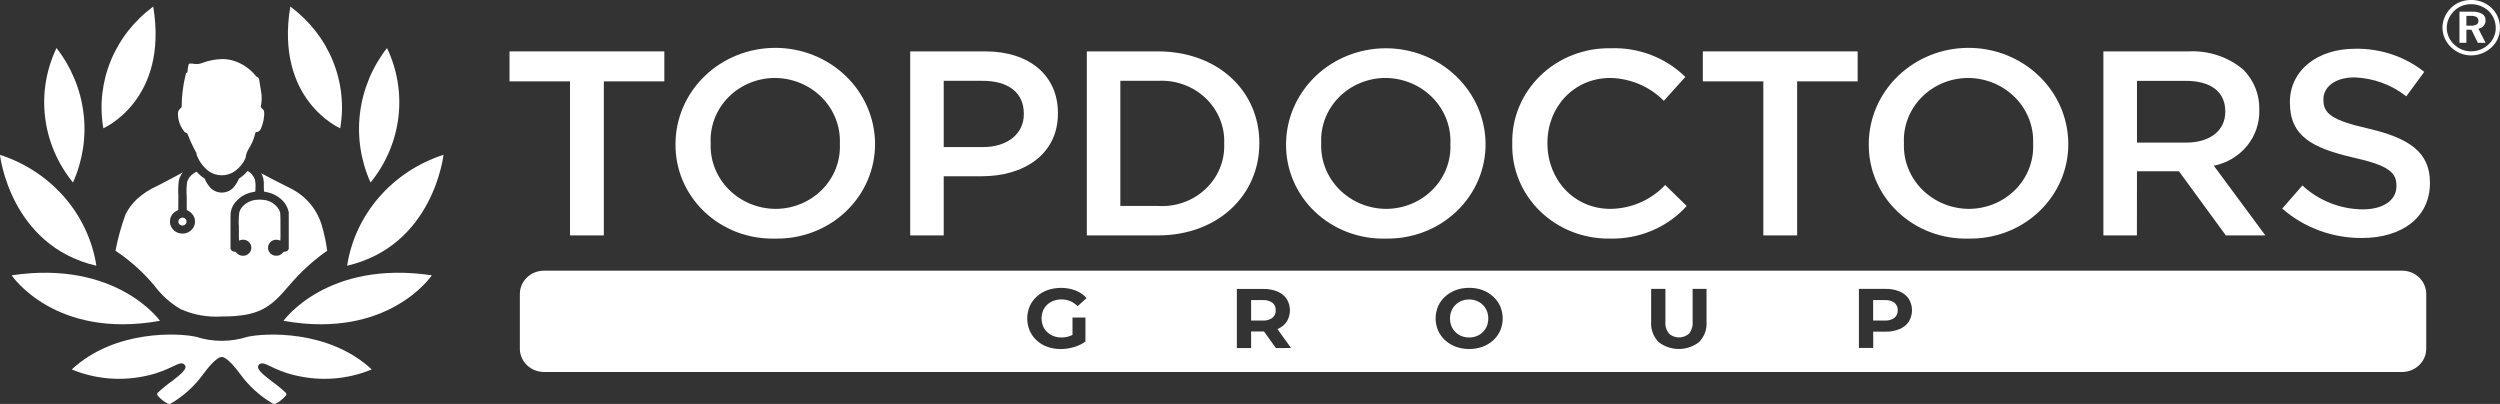
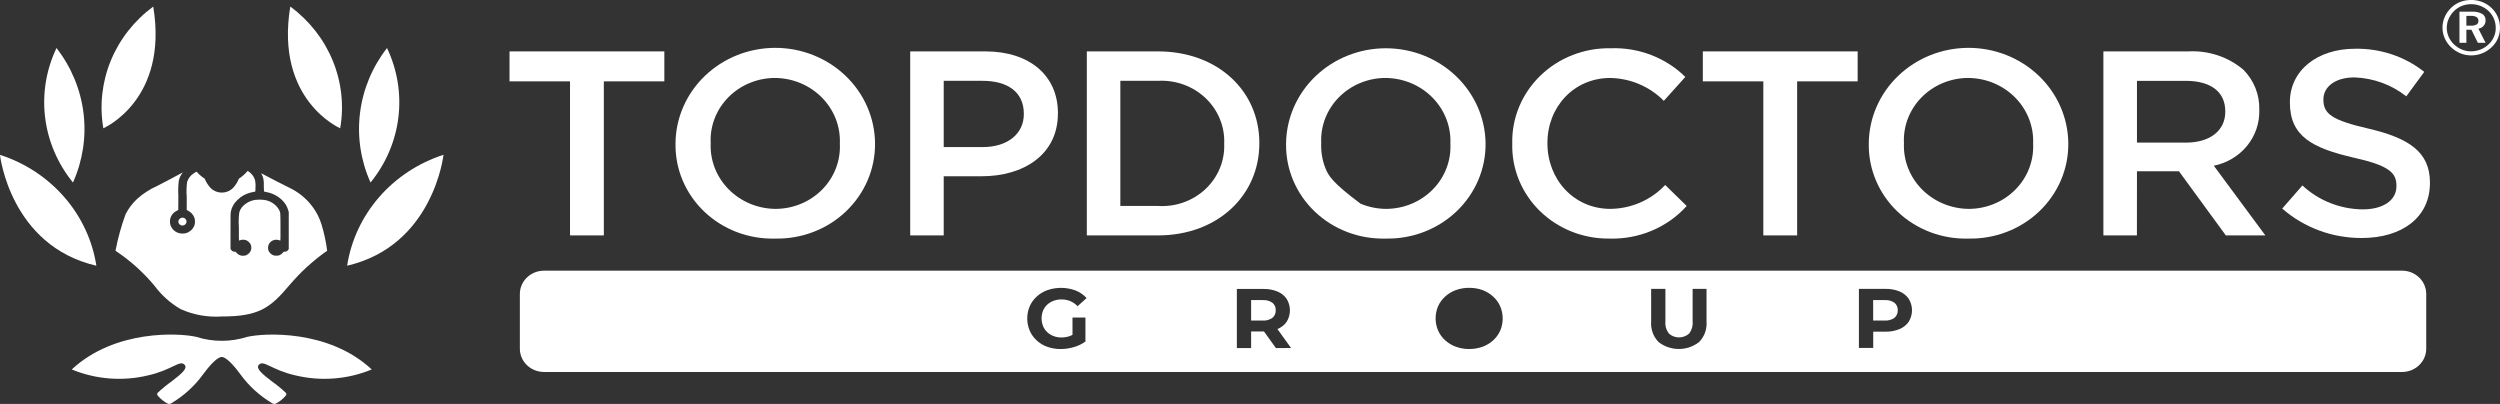
<svg xmlns="http://www.w3.org/2000/svg" width="328" height="53" viewBox="0 0 328 53" fill="none">
  <rect x="0" y="0" width="328" height="53" fill="#333333" stroke="none" />
  <g clip-path="url(#clip0_276_509)">
-     <path d="M20.988 42.09C20.988 42.09 15.304 34.065 1.527 36.12C1.527 36.12 7.169 44.569 20.988 42.09Z" fill="white" />
    <path d="M12.645 34.865C12.131 31.551 10.678 28.438 8.446 25.87C6.213 23.302 3.289 21.379 -0.005 20.313C-0.005 20.313 1.303 32.229 12.645 34.865Z" fill="white" />
    <path d="M7.413 6.301C6.056 9.149 5.539 12.303 5.92 15.417C6.302 18.53 7.566 21.481 9.574 23.946C10.86 21.082 11.337 17.942 10.957 14.843C10.578 11.744 9.355 8.797 7.413 6.301Z" fill="white" />
    <path d="M20.106 0.862C17.613 2.698 15.687 5.155 14.533 7.969C13.38 10.782 13.043 13.845 13.559 16.829C13.559 16.829 22.13 13.146 20.106 0.862Z" fill="white" />
    <path d="M32.439 44.195C30.268 44.89 27.922 44.89 25.75 44.195C23.542 43.684 15.091 43.194 9.415 48.471C12.56 49.773 16.059 50.051 19.382 49.261C22.619 48.539 23.632 47.134 24.243 47.887C24.641 48.374 23.732 49.091 22.593 49.983C21.918 50.457 21.279 50.978 20.682 51.541C20.635 51.599 20.612 51.671 20.619 51.745C20.626 51.818 20.662 51.885 20.72 51.934C21.085 52.363 21.535 52.717 22.045 52.976C22.163 53.013 22.291 53.005 22.402 52.953C24.092 51.961 25.548 50.638 26.676 49.071C28.337 46.808 29.004 46.836 29.093 46.836C29.181 46.836 29.85 46.808 31.511 49.071C32.64 50.638 34.096 51.961 35.786 52.953C35.897 53.005 36.025 53.013 36.143 52.976C36.653 52.718 37.104 52.363 37.468 51.934C37.526 51.885 37.562 51.818 37.569 51.745C37.576 51.671 37.553 51.599 37.506 51.541C36.909 50.977 36.27 50.457 35.595 49.983C34.455 49.087 33.548 48.373 33.945 47.887C34.557 47.134 35.57 48.539 38.806 49.261C42.129 50.051 45.627 49.773 48.772 48.471C43.099 43.193 34.651 43.69 32.439 44.195Z" fill="white" />
-     <path d="M37.197 42.09C51.017 44.571 56.658 36.12 56.658 36.12C42.88 34.064 37.197 42.09 37.197 42.09Z" fill="white" />
    <path d="M45.543 34.86C56.885 32.228 58.188 20.308 58.188 20.308C54.895 21.375 51.971 23.298 49.74 25.866C47.509 28.434 46.056 31.547 45.543 34.86Z" fill="white" />
    <path d="M50.775 6.301C48.833 8.797 47.61 11.744 47.231 14.843C46.851 17.942 47.328 21.082 48.614 23.946C50.621 21.481 51.886 18.53 52.267 15.417C52.648 12.303 52.132 9.149 50.775 6.301Z" fill="white" />
    <path d="M44.633 16.829C45.149 13.845 44.813 10.782 43.659 7.968C42.506 5.155 40.579 2.698 38.086 0.862C36.055 13.146 44.633 16.829 44.633 16.829Z" fill="white" />
-     <path d="M24.718 17.845C24.905 18.349 25.125 18.842 25.374 19.321L25.79 20.122V20.274C26.102 21.16 26.679 21.937 27.449 22.506C27.931 22.828 28.504 23 29.091 23C29.678 23 30.251 22.828 30.734 22.506C30.734 22.476 30.846 22.454 30.853 22.424C31.457 21.984 31.929 21.397 32.22 20.723C32.259 20.299 32.401 19.89 32.632 19.528C33.011 18.939 33.287 18.293 33.452 17.618C33.562 17.107 33.595 17.444 33.917 17.252C34.098 17.134 34.229 16.956 34.285 16.753C34.527 16.155 34.658 15.521 34.672 14.879C34.65 14.526 34.622 14.457 34.423 14.281C34.224 14.104 34.205 14.05 34.243 13.869C34.359 13.252 34.364 12.62 34.258 12.001C34.198 11.693 34.102 11.123 34.049 10.735C33.934 9.898 33.823 10.34 33.506 9.891C32.869 9.125 32.047 8.521 31.112 8.131C30.489 7.875 29.819 7.744 29.143 7.747C28.248 7.772 27.365 7.945 26.531 8.259C26.14 8.417 25.707 8.45 25.296 8.353C24.813 8.32 24.804 8.323 24.735 8.494C24.67 8.783 24.626 9.077 24.602 9.372C24.571 9.689 24.47 9.408 24.378 9.697C24.019 11.12 23.837 12.58 23.836 14.044L23.628 14.266C23.535 14.346 23.462 14.445 23.413 14.555C23.364 14.665 23.341 14.785 23.346 14.905C23.344 15.765 23.641 16.602 24.19 17.281C24.439 17.516 24.527 17.278 24.718 17.845Z" fill="white" />
    <path d="M24.095 28.582C24.045 28.565 23.993 28.555 23.941 28.552C23.886 28.554 23.832 28.565 23.78 28.582C23.659 28.621 23.555 28.698 23.486 28.802C23.416 28.905 23.386 29.029 23.399 29.151C23.421 29.255 23.472 29.35 23.548 29.426C23.623 29.502 23.72 29.556 23.826 29.582C23.937 29.603 24.053 29.589 24.156 29.543C24.26 29.497 24.346 29.422 24.402 29.326C24.472 29.206 24.49 29.064 24.452 28.931C24.413 28.798 24.321 28.685 24.197 28.617C24.164 28.602 24.13 28.591 24.095 28.582Z" fill="white" />
    <path d="M16.477 28.105C15.906 29.667 15.463 31.27 15.152 32.899C17.079 34.178 18.802 35.724 20.265 37.485C21.179 38.722 22.346 39.767 23.693 40.554C25.377 41.31 27.232 41.644 29.085 41.523C33.864 41.523 35.419 40.459 37.907 37.486C37.995 37.382 38.081 37.285 38.172 37.185L38.379 36.946C38.448 36.869 38.512 36.809 38.568 36.739C38.965 36.296 39.363 35.886 39.745 35.516L39.884 35.388C39.982 35.294 40.081 35.199 40.178 35.111L40.193 35.096C40.419 34.885 40.637 34.693 40.849 34.513C40.967 34.41 41.08 34.313 41.19 34.221C41.587 33.887 41.94 33.614 42.218 33.407L42.368 33.295C42.431 33.249 42.489 33.207 42.543 33.167C42.72 33.039 42.844 32.956 42.897 32.922L42.926 32.904C42.776 31.74 42.529 30.589 42.187 29.463C41.868 28.427 41.332 27.464 40.611 26.636C39.891 25.808 39.002 25.131 37.999 24.648C37.157 24.239 35.42 23.344 34.268 22.73C34.387 22.94 34.478 23.163 34.541 23.394C34.612 23.714 34.636 24.043 34.611 24.369C34.623 25.009 34.63 25.129 34.661 25.136C34.758 25.163 34.856 25.184 34.956 25.2C35.756 25.346 36.489 25.729 37.053 26.295C37.428 26.663 37.694 27.121 37.825 27.621L37.885 27.828V32.667L37.816 32.776C37.769 32.851 37.704 32.913 37.626 32.956C37.548 32.999 37.459 33.023 37.369 33.024L37.213 33.033L37.133 33.138C37.004 33.292 36.839 33.413 36.651 33.492C36.521 33.538 36.382 33.554 36.245 33.541C36.09 33.563 35.932 33.535 35.795 33.462C35.562 33.355 35.375 33.175 35.265 32.95C35.201 32.839 35.168 32.713 35.17 32.586C35.153 32.413 35.182 32.239 35.253 32.08C35.324 31.921 35.435 31.781 35.576 31.674C35.718 31.566 35.884 31.494 36.061 31.465C36.239 31.436 36.421 31.45 36.591 31.505C36.654 31.526 36.718 31.544 36.783 31.558C36.799 31.558 36.803 30.996 36.799 29.784C36.79 27.786 36.799 27.906 36.611 27.521C36.411 27.173 36.13 26.875 35.79 26.651C35.45 26.426 35.061 26.281 34.653 26.227C34.263 26.176 33.868 26.176 33.478 26.227C32.795 26.335 32.177 26.678 31.736 27.192C31.584 27.387 31.47 27.606 31.399 27.839C31.31 28.484 31.291 29.136 31.341 29.784C31.341 30.983 31.341 31.558 31.357 31.558C31.425 31.543 31.492 31.524 31.557 31.501C31.678 31.454 31.81 31.436 31.94 31.449C32.054 31.452 32.167 31.471 32.274 31.508C32.562 31.624 32.79 31.845 32.909 32.123C32.976 32.322 32.991 32.534 32.953 32.74C32.913 32.895 32.839 33.039 32.734 33.163C32.63 33.287 32.5 33.388 32.351 33.458C32.23 33.524 32.093 33.556 31.953 33.55C31.825 33.564 31.694 33.552 31.57 33.515C31.356 33.45 31.167 33.327 31.024 33.16L30.925 33.032L30.771 33.023C30.679 33.023 30.588 32.999 30.509 32.955C30.429 32.91 30.364 32.845 30.319 32.767L30.243 32.646V30.326C30.243 28.29 30.243 27.979 30.28 27.796C30.39 27.203 30.693 26.66 31.145 26.245C31.282 26.108 31.428 25.98 31.582 25.861C32.072 25.519 32.637 25.288 33.233 25.188C33.316 25.176 33.398 25.158 33.478 25.135C33.507 25.122 33.514 25.033 33.519 24.602C33.546 24.239 33.516 23.875 33.429 23.521C33.258 23.062 32.928 22.673 32.494 22.419C32.168 22.816 31.78 23.162 31.342 23.442C31.208 23.782 31.024 24.102 30.796 24.392C30.61 24.661 30.358 24.881 30.062 25.034C29.766 25.186 29.436 25.266 29.101 25.266C28.766 25.266 28.436 25.186 28.14 25.034C27.845 24.881 27.593 24.661 27.406 24.392C27.176 24.101 26.991 23.78 26.856 23.438C26.458 23.185 26.101 22.877 25.796 22.524C25.668 22.581 25.547 22.65 25.434 22.73C25.005 22.999 24.691 23.407 24.548 23.881C24.463 24.52 24.446 25.166 24.499 25.808V27.554L24.693 27.653C25.07 27.85 25.36 28.174 25.505 28.564C25.59 28.843 25.605 29.136 25.549 29.421C25.491 29.651 25.381 29.867 25.227 30.051C25.073 30.236 24.879 30.386 24.658 30.49C24.432 30.599 24.181 30.651 23.928 30.643C23.62 30.645 23.318 30.561 23.058 30.403C22.797 30.244 22.59 30.017 22.459 29.748C22.334 29.512 22.281 29.246 22.308 28.981C22.306 28.708 22.39 28.441 22.549 28.214C22.709 27.967 22.939 27.769 23.212 27.644L23.388 27.549L23.401 25.704C23.359 25.026 23.379 24.346 23.462 23.672C23.561 23.289 23.739 22.928 23.986 22.612C23.853 22.685 23.73 22.757 23.604 22.823C22.524 23.409 21.182 24.116 20.628 24.391C19.654 24.824 18.759 25.404 17.977 26.111C17.362 26.688 16.855 27.362 16.477 28.105Z" fill="white" />
    <path d="M74.787 30.885H79.223V10.675H87.161V6.743L66.85 6.743V10.675L74.787 10.675V30.885Z" fill="white" />
    <path d="M101.679 31.301C103.398 31.339 105.108 31.044 106.707 30.433C108.306 29.822 109.76 28.906 110.985 27.741C112.209 26.577 113.178 25.186 113.834 23.653C114.491 22.12 114.82 20.475 114.804 18.816V18.746C114.761 15.419 113.358 12.243 110.9 9.909C108.443 7.574 105.129 6.27 101.679 6.279C98.23 6.289 94.924 7.611 92.48 9.958C90.036 12.306 88.651 15.489 88.627 18.816V18.885C88.605 20.536 88.928 22.175 89.578 23.703C90.228 25.23 91.191 26.616 92.41 27.775C93.629 28.935 95.079 29.845 96.671 30.451C98.264 31.056 99.968 31.346 101.679 31.301ZM93.24 18.747C93.189 17.647 93.369 16.549 93.77 15.518C94.172 14.487 94.785 13.546 95.573 12.75C96.362 11.954 97.309 11.32 98.359 10.886C99.408 10.453 100.538 10.229 101.679 10.228C102.828 10.235 103.964 10.466 105.019 10.905C106.074 11.344 107.026 11.983 107.82 12.784C108.614 13.585 109.233 14.532 109.64 15.568C110.047 16.604 110.234 17.709 110.19 18.816V18.885C110.241 19.985 110.06 21.083 109.659 22.114C109.258 23.145 108.644 24.086 107.856 24.882C107.067 25.678 106.12 26.312 105.071 26.746C104.021 27.179 102.892 27.403 101.751 27.405C100.602 27.397 99.466 27.167 98.411 26.728C97.356 26.289 96.404 25.65 95.61 24.849C94.816 24.048 94.197 23.102 93.79 22.066C93.383 21.029 93.196 19.925 93.24 18.817V18.747Z" fill="white" />
    <path d="M123.816 30.885V23.126H128.786C134.294 23.126 138.799 20.298 138.799 14.883V14.814C138.799 9.955 135.116 6.743 129.287 6.743H119.418V30.885H123.816ZM123.816 10.605H128.929C132.218 10.605 134.327 12.088 134.327 14.916V14.985C134.327 17.504 132.254 19.297 128.929 19.297H123.816V10.605Z" fill="white" />
    <path d="M165.226 18.814V18.745C165.226 11.95 159.79 6.743 151.923 6.743L142.592 6.743V30.885H151.923C159.79 30.885 165.226 25.608 165.226 18.814ZM146.989 10.605H151.923C153.067 10.54 154.212 10.707 155.285 11.095C156.357 11.482 157.334 12.082 158.153 12.854C158.971 13.627 159.613 14.557 160.037 15.583C160.462 16.609 160.659 17.71 160.616 18.814V18.883C160.658 19.983 160.459 21.08 160.034 22.102C159.608 23.124 158.965 24.049 158.146 24.816C157.326 25.583 156.349 26.176 155.277 26.556C154.206 26.936 153.063 27.095 151.923 27.022H146.989V10.605Z" fill="white" />
-     <path d="M181.782 31.301C183.502 31.339 185.212 31.044 186.81 30.433C188.409 29.821 189.864 28.906 191.088 27.741C192.313 26.577 193.282 25.186 193.938 23.653C194.594 22.12 194.923 20.475 194.907 18.816V18.746C194.849 15.429 193.44 12.267 190.984 9.944C188.528 7.621 185.223 6.324 181.784 6.333C178.344 6.343 175.046 7.657 172.604 9.993C170.161 12.329 168.771 15.499 168.732 18.816V18.885C168.709 20.536 169.032 22.175 169.682 23.702C170.332 25.23 171.296 26.615 172.515 27.775C173.733 28.934 175.183 29.844 176.775 30.45C178.368 31.056 180.071 31.345 181.782 31.301ZM173.343 18.747C173.292 17.647 173.473 16.549 173.874 15.518C174.275 14.488 174.889 13.546 175.677 12.75C176.466 11.954 177.413 11.32 178.462 10.887C179.512 10.453 180.641 10.229 181.782 10.228C182.931 10.235 184.067 10.466 185.122 10.905C186.177 11.344 187.13 11.983 187.923 12.784C188.717 13.585 189.336 14.532 189.743 15.568C190.15 16.604 190.338 17.709 190.293 18.816V18.885C190.344 19.985 190.163 21.083 189.762 22.114C189.361 23.144 188.747 24.086 187.959 24.882C187.17 25.678 186.223 26.312 185.174 26.745C184.125 27.179 182.995 27.403 181.854 27.405C180.705 27.397 179.57 27.167 178.515 26.728C177.46 26.289 176.507 25.65 175.713 24.849C174.92 24.048 174.301 23.101 173.893 22.065C173.486 21.029 173.299 19.925 173.343 18.817V18.747Z" fill="white" />
+     <path d="M181.782 31.301C183.502 31.339 185.212 31.044 186.81 30.433C188.409 29.821 189.864 28.906 191.088 27.741C192.313 26.577 193.282 25.186 193.938 23.653C194.594 22.12 194.923 20.475 194.907 18.816V18.746C194.849 15.429 193.44 12.267 190.984 9.944C188.528 7.621 185.223 6.324 181.784 6.333C178.344 6.343 175.046 7.657 172.604 9.993C170.161 12.329 168.771 15.499 168.732 18.816V18.885C168.709 20.536 169.032 22.175 169.682 23.702C170.332 25.23 171.296 26.615 172.515 27.775C173.733 28.934 175.183 29.844 176.775 30.45C178.368 31.056 180.071 31.345 181.782 31.301ZM173.343 18.747C173.292 17.647 173.473 16.549 173.874 15.518C174.275 14.488 174.889 13.546 175.677 12.75C176.466 11.954 177.413 11.32 178.462 10.887C179.512 10.453 180.641 10.229 181.782 10.228C182.931 10.235 184.067 10.466 185.122 10.905C186.177 11.344 187.13 11.983 187.923 12.784C188.717 13.585 189.336 14.532 189.743 15.568C190.15 16.604 190.338 17.709 190.293 18.816V18.885C190.344 19.985 190.163 21.083 189.762 22.114C189.361 23.144 188.747 24.086 187.959 24.882C187.17 25.678 186.223 26.312 185.174 26.745C184.125 27.179 182.995 27.403 181.854 27.405C180.705 27.397 179.57 27.167 178.515 26.728C174.92 24.048 174.301 23.101 173.893 22.065C173.486 21.029 173.299 19.925 173.343 18.817V18.747Z" fill="white" />
    <path d="M211.141 31.301C213.057 31.359 214.962 31.006 216.719 30.267C218.475 29.527 220.039 28.42 221.296 27.025L218.471 24.267C217.564 25.241 216.456 26.023 215.219 26.563C213.981 27.104 212.641 27.39 211.283 27.405C206.491 27.405 203.023 23.542 203.023 18.817V18.747C203.023 14.023 206.491 10.228 211.283 10.228C212.599 10.257 213.896 10.537 215.099 11.052C216.303 11.567 217.388 12.307 218.292 13.23L221.116 10.091C219.844 8.841 218.316 7.861 216.628 7.214C214.941 6.566 213.132 6.266 211.318 6.332C209.61 6.3 207.914 6.601 206.33 7.218C204.747 7.834 203.309 8.753 202.103 9.92C200.897 11.086 199.948 12.476 199.313 14.005C198.678 15.534 198.37 17.171 198.408 18.817V18.887C198.371 20.515 198.674 22.135 199.299 23.648C199.924 25.162 200.858 26.539 202.046 27.697C203.234 28.855 204.651 29.771 206.214 30.39C207.777 31.009 209.452 31.319 211.141 31.301Z" fill="white" />
    <path d="M231.349 30.885H235.785V10.675H243.723V6.743L223.412 6.743V10.675L231.349 10.675V30.885Z" fill="white" />
    <path d="M258.236 31.301C259.955 31.339 261.665 31.044 263.264 30.433C264.862 29.822 266.317 28.906 267.542 27.741C268.766 26.577 269.735 25.186 270.391 23.653C271.047 22.12 271.377 20.475 271.36 18.816V18.746C271.317 15.419 269.915 12.243 267.457 9.909C264.999 7.574 261.686 6.27 258.236 6.279C254.787 6.289 251.481 7.611 249.037 9.958C246.592 12.306 245.208 15.489 245.184 18.816V18.885C245.161 20.536 245.485 22.175 246.135 23.703C246.785 25.23 247.748 26.616 248.967 27.775C250.186 28.935 251.636 29.845 253.228 30.451C254.821 31.056 256.524 31.346 258.236 31.301ZM249.796 18.747C249.746 17.647 249.926 16.549 250.328 15.518C250.729 14.488 251.342 13.546 252.131 12.75C252.919 11.954 253.867 11.32 254.916 10.887C255.965 10.453 257.094 10.229 258.236 10.228C259.385 10.235 260.52 10.466 261.575 10.905C262.63 11.344 263.583 11.983 264.377 12.784C265.171 13.585 265.79 14.532 266.197 15.568C266.604 16.604 266.791 17.709 266.747 18.816V18.885C266.798 19.985 266.617 21.083 266.216 22.114C265.815 23.145 265.201 24.086 264.413 24.882C263.624 25.678 262.677 26.312 261.627 26.746C260.578 27.179 259.449 27.403 258.307 27.405C257.159 27.397 256.023 27.167 254.968 26.728C253.913 26.289 252.961 25.65 252.167 24.849C251.373 24.048 250.754 23.101 250.347 22.065C249.94 21.029 249.753 19.925 249.796 18.817V18.747Z" fill="white" />
    <path d="M280.37 22.469H285.878L292.028 30.884H297.213L290.452 21.744C292.178 21.395 293.722 20.471 294.813 19.134C295.903 17.798 296.472 16.133 296.418 14.433V14.364C296.469 12.432 295.723 10.56 294.344 9.157C292.358 7.47 289.763 6.603 287.12 6.743H275.965V30.884H280.363L280.37 22.469ZM280.37 10.607H286.772C290.025 10.607 291.957 12.022 291.957 14.608V14.676C291.957 17.126 289.955 18.711 286.808 18.711H280.37V10.607Z" fill="white" />
    <path d="M310.767 16.88C305.976 15.776 304.831 14.95 304.831 13.087V13.018C304.831 11.431 306.333 10.155 308.907 10.155C311.393 10.244 313.78 11.116 315.703 12.638L318.062 9.43C315.506 7.407 312.286 6.331 308.98 6.396C304.01 6.396 300.433 9.258 300.433 13.396V13.465C300.433 17.913 303.437 19.431 308.764 20.674C313.413 21.71 314.414 22.64 314.414 24.365V24.434C314.414 26.262 312.699 27.47 309.981 27.47C307.027 27.439 304.198 26.315 302.078 24.331L299.427 27.365C302.284 29.867 306.01 31.244 309.87 31.225C315.126 31.225 318.809 28.54 318.809 24.016V23.948C318.813 19.95 316.059 18.122 310.767 16.88Z" fill="white" />
    <path d="M326.103 2.635C326.111 2.471 326.073 2.308 325.993 2.163C325.913 2.018 325.794 1.896 325.648 1.811C325.238 1.599 324.775 1.502 324.31 1.531L322.681 1.531V5.612H323.589V3.905H324.252L325.093 5.612H326.107L325.164 3.763C325.439 3.722 325.687 3.584 325.861 3.375C326.035 3.166 326.121 2.902 326.103 2.635ZM324.934 3.216C324.704 3.332 324.446 3.384 324.187 3.365H323.589V2.08H324.147C324.417 2.061 324.686 2.115 324.924 2.238C325.006 2.293 325.072 2.369 325.115 2.456C325.158 2.544 325.177 2.641 325.17 2.738C325.177 2.831 325.158 2.924 325.116 3.008C325.074 3.092 325.009 3.164 324.928 3.216H324.934Z" fill="white" />
    <path d="M327.724 2.248C327.442 1.577 326.956 1.004 326.331 0.602C325.707 0.201 324.971 -0.01 324.22 -0.003C323.729 -0.009 323.241 0.078 322.785 0.253C322.337 0.428 321.931 0.689 321.591 1.02C321.231 1.365 320.944 1.775 320.747 2.226C320.555 2.664 320.456 3.135 320.454 3.61C320.451 4.086 320.547 4.557 320.735 4.997C321.127 5.889 321.861 6.602 322.783 6.988C323.239 7.175 323.729 7.271 324.224 7.27C324.716 7.271 325.203 7.178 325.657 6.995C326.119 6.811 326.54 6.542 326.897 6.204C327.252 5.874 327.533 5.477 327.722 5.038C328.092 4.142 328.093 3.144 327.724 2.248ZM326.494 5.828C326.19 6.118 325.829 6.348 325.433 6.504C325.035 6.659 324.609 6.737 324.179 6.736C323.769 6.735 323.362 6.654 322.986 6.495C322.597 6.334 322.245 6.101 321.948 5.81C321.652 5.524 321.417 5.185 321.256 4.813C321.096 4.442 321.015 4.044 321.016 3.643C321.016 3.236 321.102 2.835 321.268 2.461C321.439 2.077 321.683 1.728 321.988 1.431C322.278 1.148 322.624 0.923 323.005 0.77C323.796 0.468 324.678 0.473 325.465 0.784C325.861 0.944 326.221 1.177 326.526 1.469C326.821 1.757 327.054 2.1 327.21 2.477C327.366 2.863 327.445 3.275 327.442 3.69C327.442 4.09 327.358 4.485 327.194 4.853C327.031 5.22 326.793 5.552 326.493 5.828H326.494Z" fill="white" />
-     <path d="M194.542 39.996C194.316 39.773 194.045 39.596 193.747 39.476C193.432 39.352 193.094 39.29 192.754 39.293C192.411 39.29 192.072 39.352 191.754 39.476C191.455 39.594 191.184 39.772 190.959 39.996C190.731 40.223 190.551 40.49 190.429 40.783C190.175 41.429 190.175 42.142 190.429 42.788C190.551 43.08 190.731 43.347 190.959 43.574C191.184 43.799 191.455 43.976 191.754 44.094C192.072 44.218 192.412 44.28 192.754 44.276C193.094 44.28 193.432 44.218 193.747 44.094C194.045 43.974 194.316 43.797 194.542 43.574C194.771 43.348 194.951 43.081 195.073 42.788C195.326 42.142 195.326 41.429 195.073 40.783C194.951 40.49 194.771 40.222 194.542 39.996Z" fill="white" />
    <path d="M247.262 39.373H245.758V42.058H247.262C247.72 42.089 248.175 41.964 248.548 41.703C248.694 41.58 248.81 41.426 248.885 41.253C248.961 41.081 248.994 40.893 248.984 40.706C248.995 40.52 248.961 40.333 248.886 40.161C248.81 39.99 248.694 39.837 248.548 39.715C248.173 39.46 247.719 39.339 247.262 39.373Z" fill="white" />
    <path d="M165.651 39.373H164.146V42.058H165.651C166.11 42.089 166.565 41.964 166.937 41.703C167.084 41.58 167.2 41.426 167.275 41.254C167.351 41.081 167.385 40.894 167.375 40.706C167.386 40.52 167.352 40.333 167.276 40.161C167.2 39.989 167.084 39.837 166.937 39.715C166.563 39.46 166.108 39.339 165.651 39.373Z" fill="white" />
    <path d="M315.163 35.512L71.365 35.512C70.528 35.515 69.725 35.837 69.133 36.408C68.541 36.979 68.207 37.753 68.205 38.561V45.755C68.207 46.563 68.541 47.337 69.133 47.908C69.725 48.479 70.528 48.801 71.365 48.804L315.163 48.804C316 48.801 316.802 48.479 317.394 47.908C317.986 47.337 318.32 46.563 318.322 45.755V38.561C318.32 37.753 317.986 36.979 317.394 36.408C316.802 35.837 316 35.515 315.163 35.512ZM136.846 42.778C136.966 43.075 137.15 43.344 137.386 43.569C137.623 43.793 137.904 43.97 138.213 44.089C138.547 44.218 138.904 44.282 139.263 44.277C139.629 44.277 139.992 44.217 140.337 44.1C140.465 44.054 140.59 44 140.711 43.937V41.663H142.41V44.808C141.951 45.14 141.434 45.389 140.883 45.544C140.324 45.708 139.744 45.792 139.159 45.794C138.56 45.8 137.965 45.7 137.403 45.501C136.89 45.319 136.421 45.038 136.025 44.675C135.629 44.312 135.314 43.875 135.1 43.39C134.664 42.361 134.664 41.207 135.1 40.178C135.314 39.694 135.63 39.259 136.028 38.899C136.433 38.533 136.908 38.249 137.428 38.062C138.626 37.654 139.935 37.672 141.12 38.112C141.675 38.33 142.169 38.671 142.561 39.108L141.379 40.172C141.107 39.888 140.779 39.66 140.414 39.502C140.054 39.355 139.668 39.281 139.277 39.286C138.915 39.281 138.555 39.343 138.217 39.468C137.906 39.583 137.623 39.757 137.384 39.98C137.15 40.203 136.966 40.471 136.845 40.766C136.592 41.41 136.592 42.122 136.845 42.766L136.846 42.778ZM167.397 45.663L165.835 43.49C165.808 43.49 165.782 43.49 165.755 43.49H164.146V45.663H162.275V37.91H165.753C166.39 37.895 167.022 38.011 167.609 38.249C168.101 38.451 168.52 38.788 168.814 39.218C169.093 39.671 169.239 40.189 169.239 40.716C169.239 41.243 169.093 41.76 168.814 42.214C168.52 42.639 168.1 42.971 167.609 43.166H167.597L169.388 45.661L167.397 45.663ZM196.826 43.381C196.612 43.865 196.296 44.3 195.898 44.66C195.495 45.024 195.021 45.309 194.504 45.497C193.943 45.697 193.35 45.796 192.753 45.79C192.156 45.795 191.564 45.694 191.007 45.491C190.487 45.301 190.012 45.014 189.607 44.648C189.209 44.289 188.893 43.853 188.679 43.37C188.242 42.346 188.242 41.197 188.679 40.173C188.894 39.693 189.21 39.261 189.607 38.904C190.01 38.539 190.484 38.253 191.001 38.062C191.561 37.858 192.155 37.757 192.753 37.763C193.35 37.757 193.943 37.856 194.504 38.056C195.022 38.247 195.496 38.536 195.898 38.906C196.296 39.266 196.612 39.701 196.826 40.184C197.263 41.212 197.263 42.363 196.826 43.39V43.381ZM223.897 42.23C223.931 42.71 223.862 43.191 223.697 43.644C223.531 44.097 223.271 44.513 222.934 44.867C222.18 45.461 221.237 45.786 220.264 45.786C219.29 45.786 218.347 45.461 217.594 44.867C217.256 44.513 216.996 44.097 216.831 43.644C216.665 43.191 216.597 42.71 216.63 42.23V37.9H218.502V42.185C218.449 42.753 218.617 43.319 218.972 43.775C219.331 44.092 219.8 44.267 220.287 44.267C220.773 44.267 221.242 44.092 221.601 43.775C221.957 43.319 222.124 42.753 222.072 42.185V37.9H223.897V42.23ZM250.435 42.202C250.139 42.631 249.721 42.967 249.23 43.171C248.644 43.413 248.011 43.53 247.374 43.515H245.766V45.653H243.889V37.9H247.369C248.006 37.885 248.638 38 249.225 38.238C249.717 38.44 250.136 38.777 250.43 39.208C250.708 39.661 250.855 40.178 250.855 40.706C250.855 41.233 250.708 41.75 250.43 42.203L250.435 42.202Z" fill="white" />
  </g>
  <defs>
    <clipPath id="clip0_276_509">
      <rect width="328" height="53" fill="white" />
    </clipPath>
  </defs>
</svg>